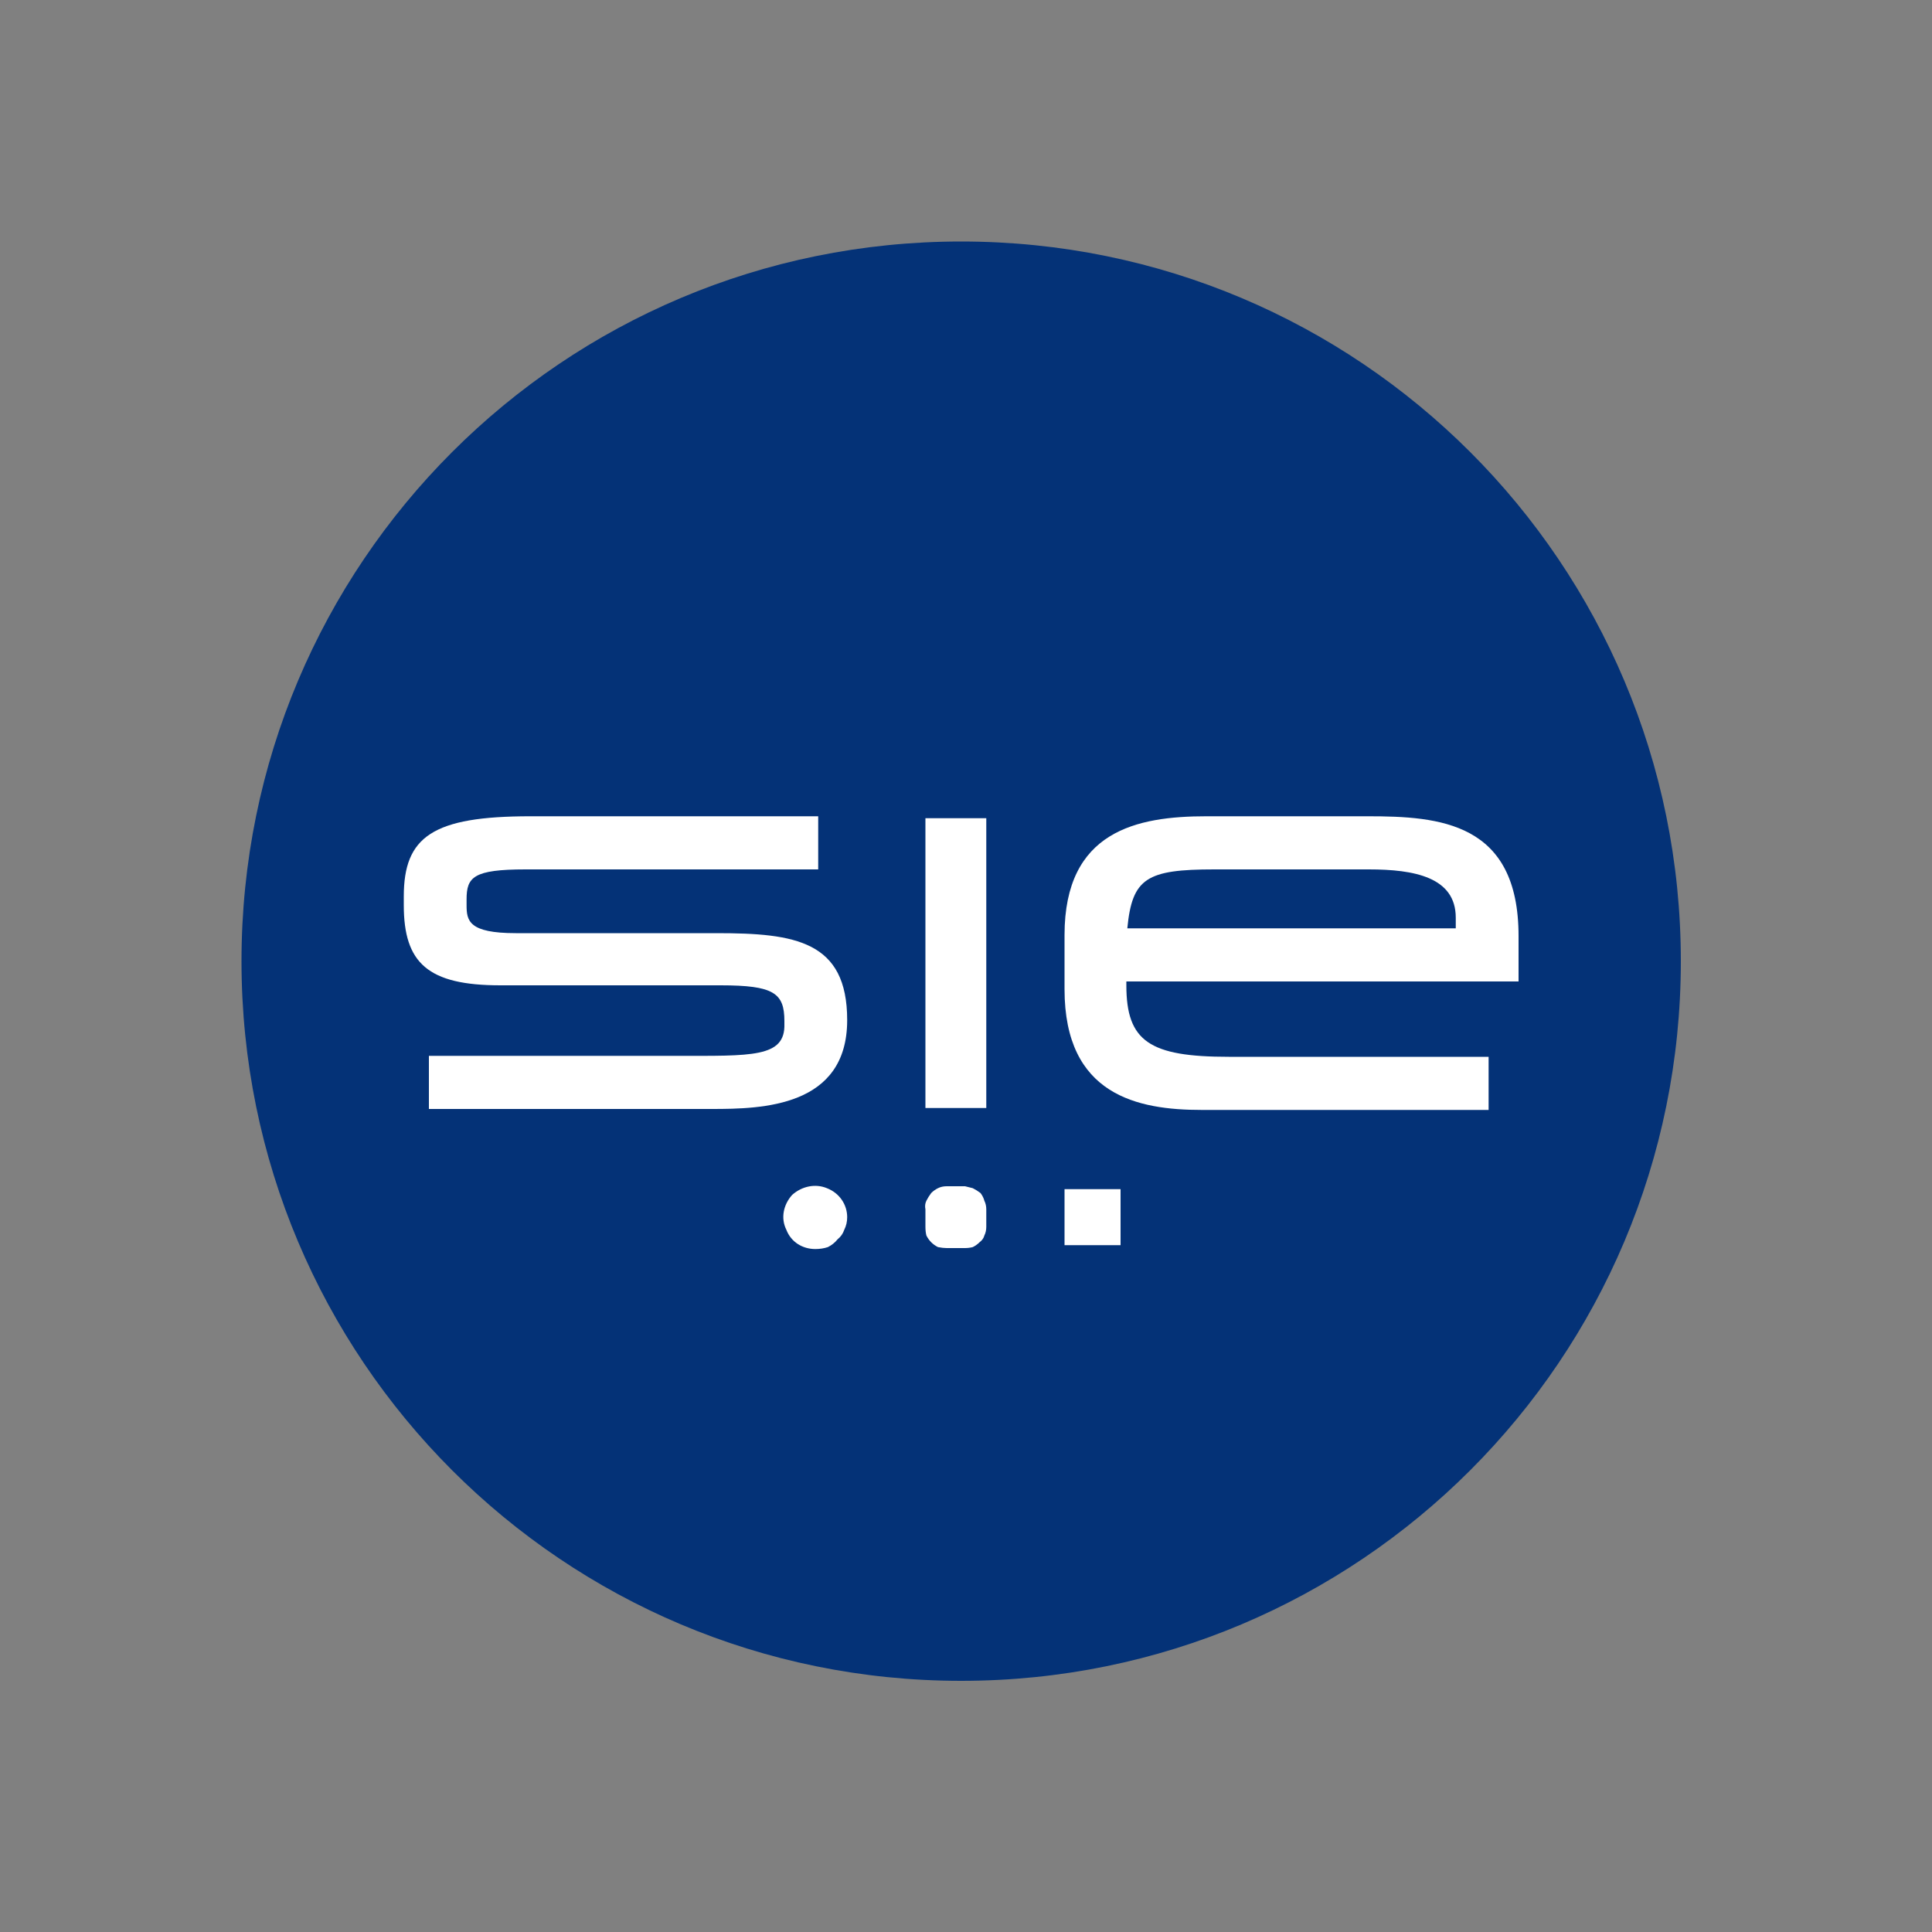
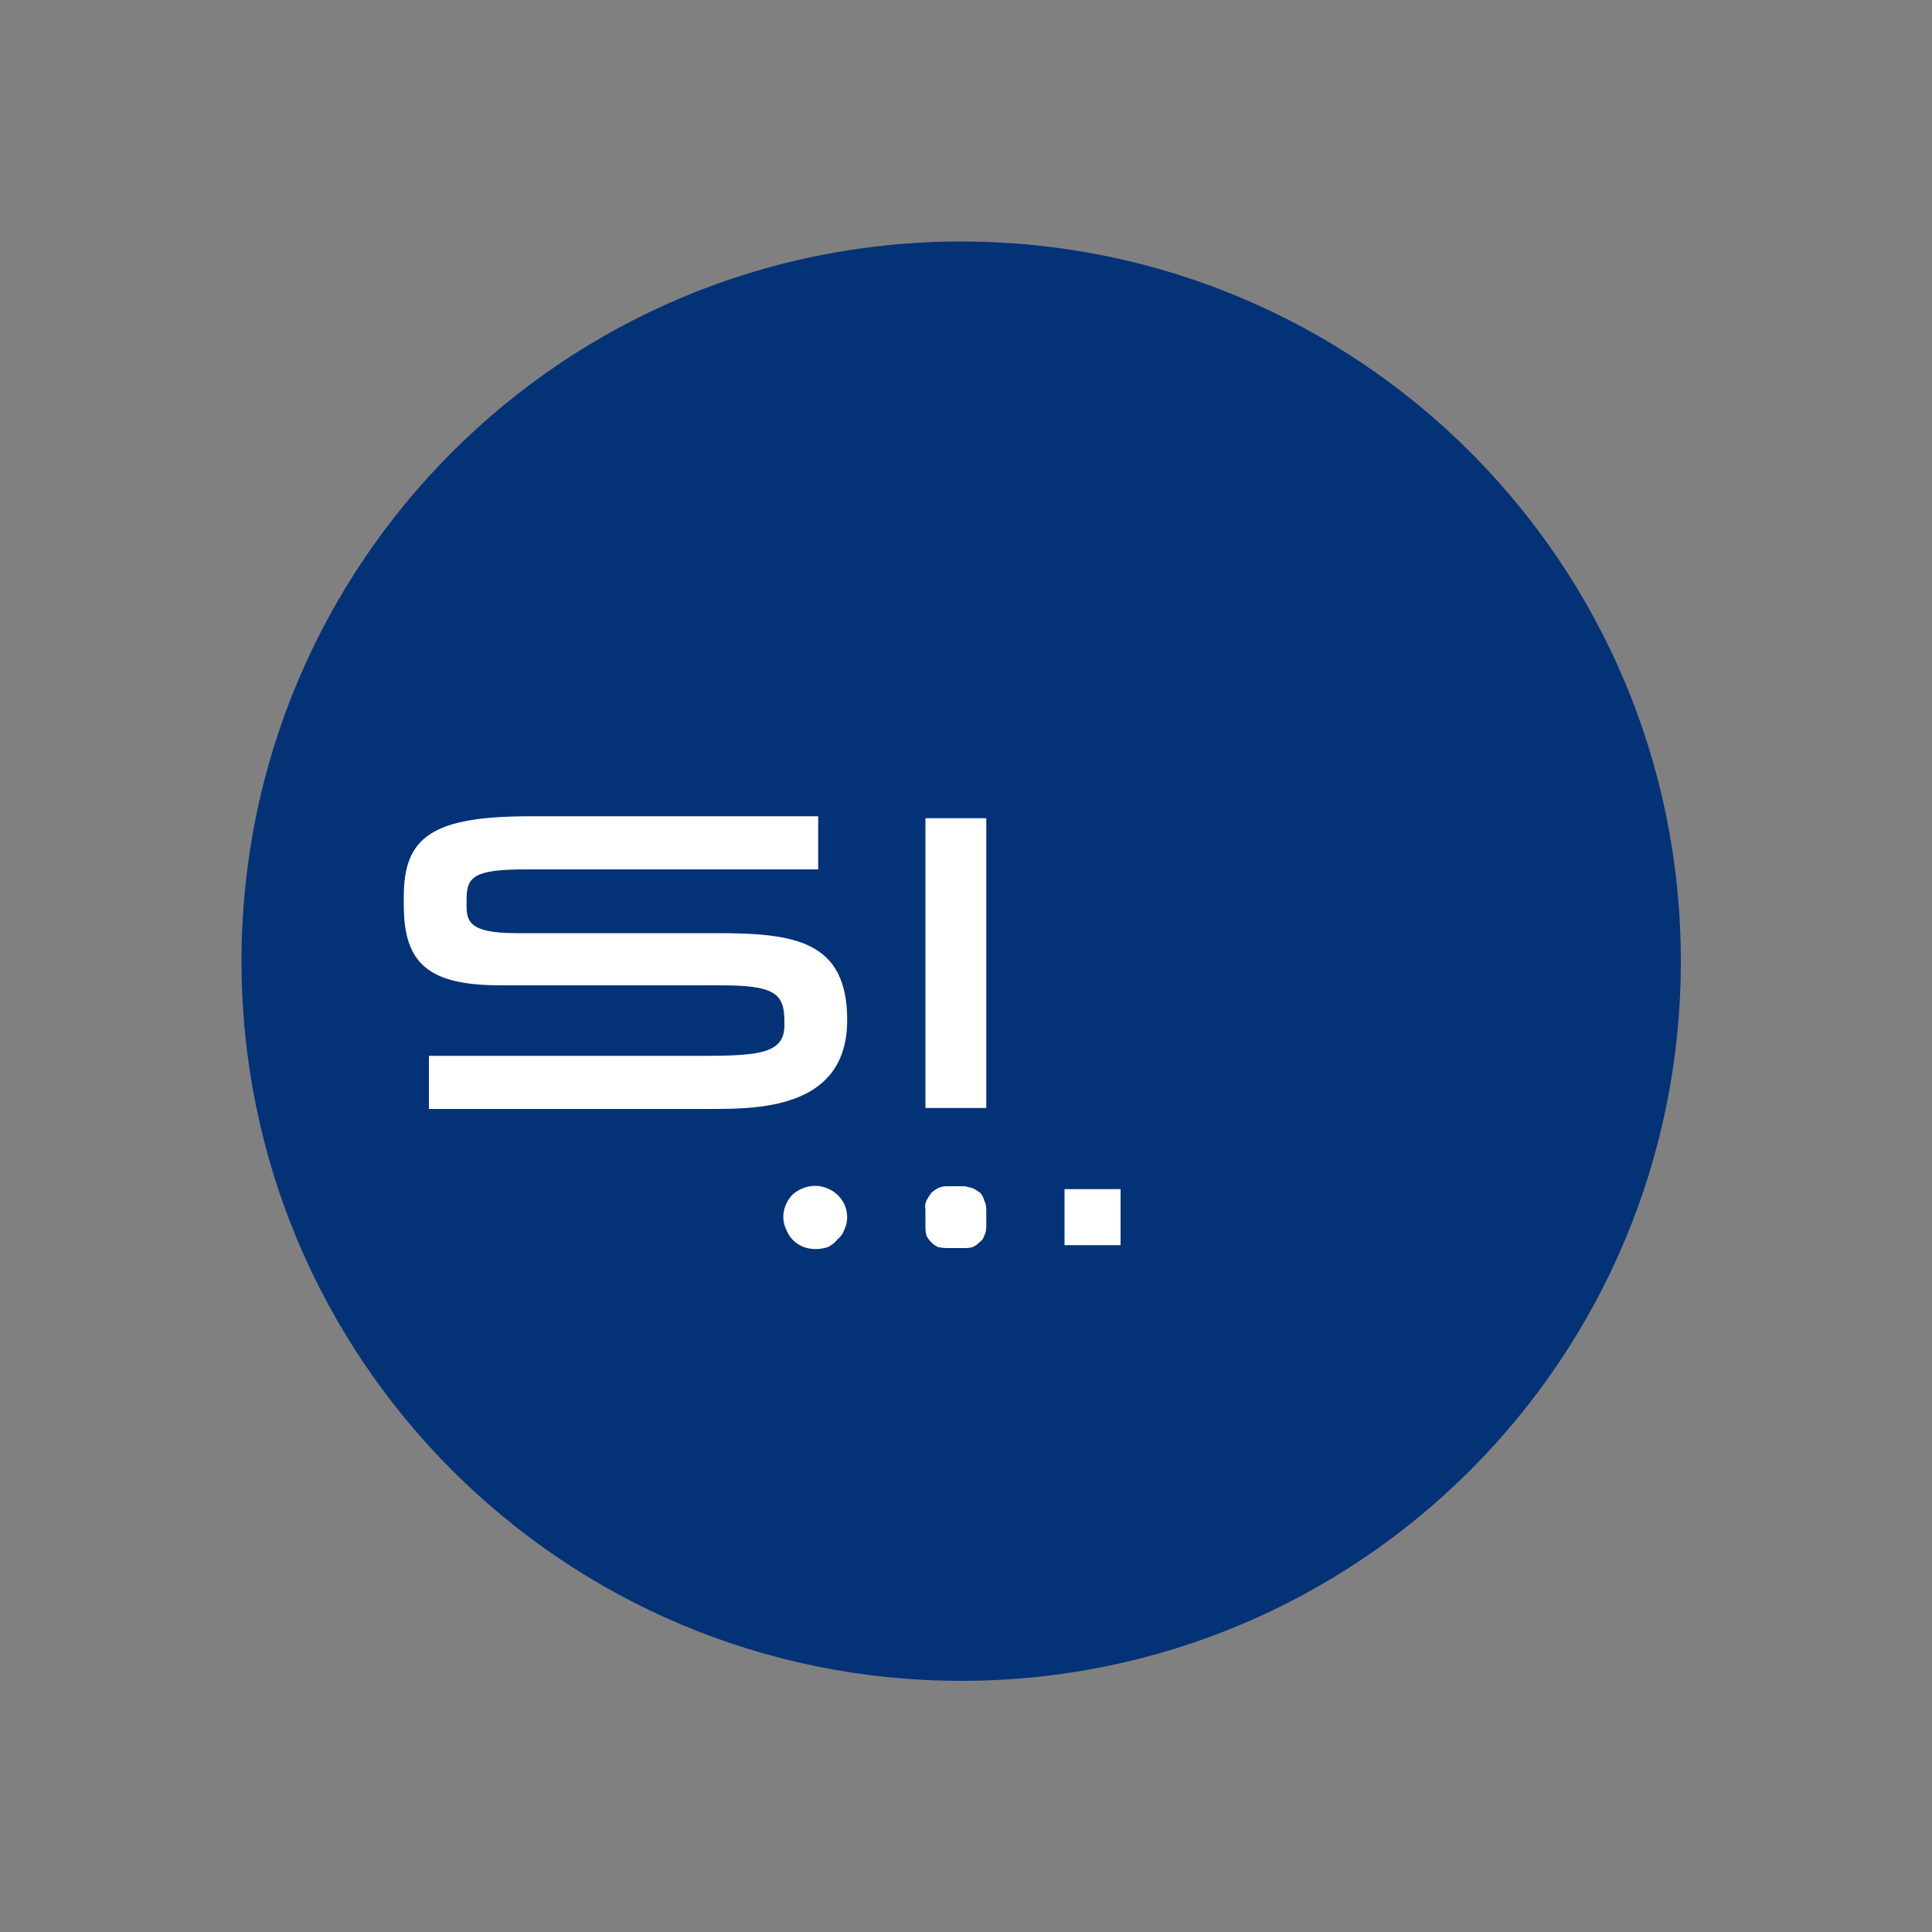
<svg xmlns="http://www.w3.org/2000/svg" version="1.2" viewBox="0 0 200 200" width="200" height="200">
  <rect x="0" y="0" width="200" height="200" fill="#808080" stroke="none" />
  <title>sie</title>
  <style>
		.s0 { fill: #043277 } 
		.s1 { fill: #ffffff } 
	</style>
-   <path fill-rule="evenodd" class="s0" d="m99.5 174c-41.2 0-74.5-33.3-74.5-74.5 0-41.2 33.3-74.5 74.5-74.5 41.2 0 74.5 33.3 74.5 74.5 0 41.2-33.3 74.5-74.5 74.5z" />
+   <path fill-rule="evenodd" class="s0" d="m99.5 174c-41.2 0-74.5-33.3-74.5-74.5 0-41.2 33.3-74.5 74.5-74.5 41.2 0 74.5 33.3 74.5 74.5 0 41.2-33.3 74.5-74.5 74.5" />
  <path class="s1" d="m70 109.3h-25.6v5.5h29.3c5.2 0 14-0.2 14-9.2 0-8.2-5.4-9-13.5-9h-20.8c-4.9 0-5.1-1.3-5.1-2.9v-0.6c0-2.3 0.7-3.1 6.1-3.1h30.3v-5.5h-29.8c-10.1 0-13.1 2.1-13.1 8.3v0.9c0 6 2.5 8.3 10 8.3h22.8c5.5 0 6.6 0.8 6.6 3.7v0.3c0.1 3.5-3.4 3.3-11.2 3.3z" />
  <path fill-rule="evenodd" class="s1" d="m95.8 84.7h6.3v30h-6.3z" />
-   <path class="s1" d="m157.2 101.6v-4.7c0-11.8-8.2-12.4-15.6-12.4h-16.7c-7.2 0-14.7 1.5-14.7 12.3v5.6c0 11 7.6 12.5 14.2 12.5h29.7v-5.5h-26.9c-8.2 0-10.6-1.6-10.6-7.4v-0.4zm-31.5-11.6h16c4.7 0 9 0.8 9 5v1.1h-34c0.5-5.2 2-6.1 9-6.1z" />
  <path class="s1" d="m98 122.8h1.9q0.4 0.1 0.8 0.2 0.4 0.2 0.8 0.5 0.3 0.4 0.4 0.8 0.2 0.4 0.2 0.9v1.8q0 0.5-0.2 0.9-0.1 0.4-0.5 0.7-0.3 0.3-0.7 0.5-0.4 0.1-0.8 0.1h-1.9q-0.4 0-0.9-0.1-0.4-0.2-0.7-0.5-0.3-0.3-0.5-0.7-0.1-0.4-0.1-0.9v-1.8q-0.1-0.5 0.1-0.9 0.2-0.4 0.5-0.8 0.3-0.3 0.7-0.5 0.4-0.2 0.9-0.2z" />
  <path fill-rule="evenodd" class="s1" d="m110.2 123.1h5.8v5.8h-5.8z" />
  <path class="s1" d="m87.7 126c0-1.3-0.8-2.5-2.1-3-1.2-0.5-2.6-0.2-3.6 0.7-0.9 1-1.2 2.4-0.6 3.6 0.5 1.3 1.7 2 3 2q0.7 0 1.3-0.2 0.6-0.3 1-0.8 0.5-0.4 0.7-1 0.3-0.6 0.3-1.3z" />
</svg>